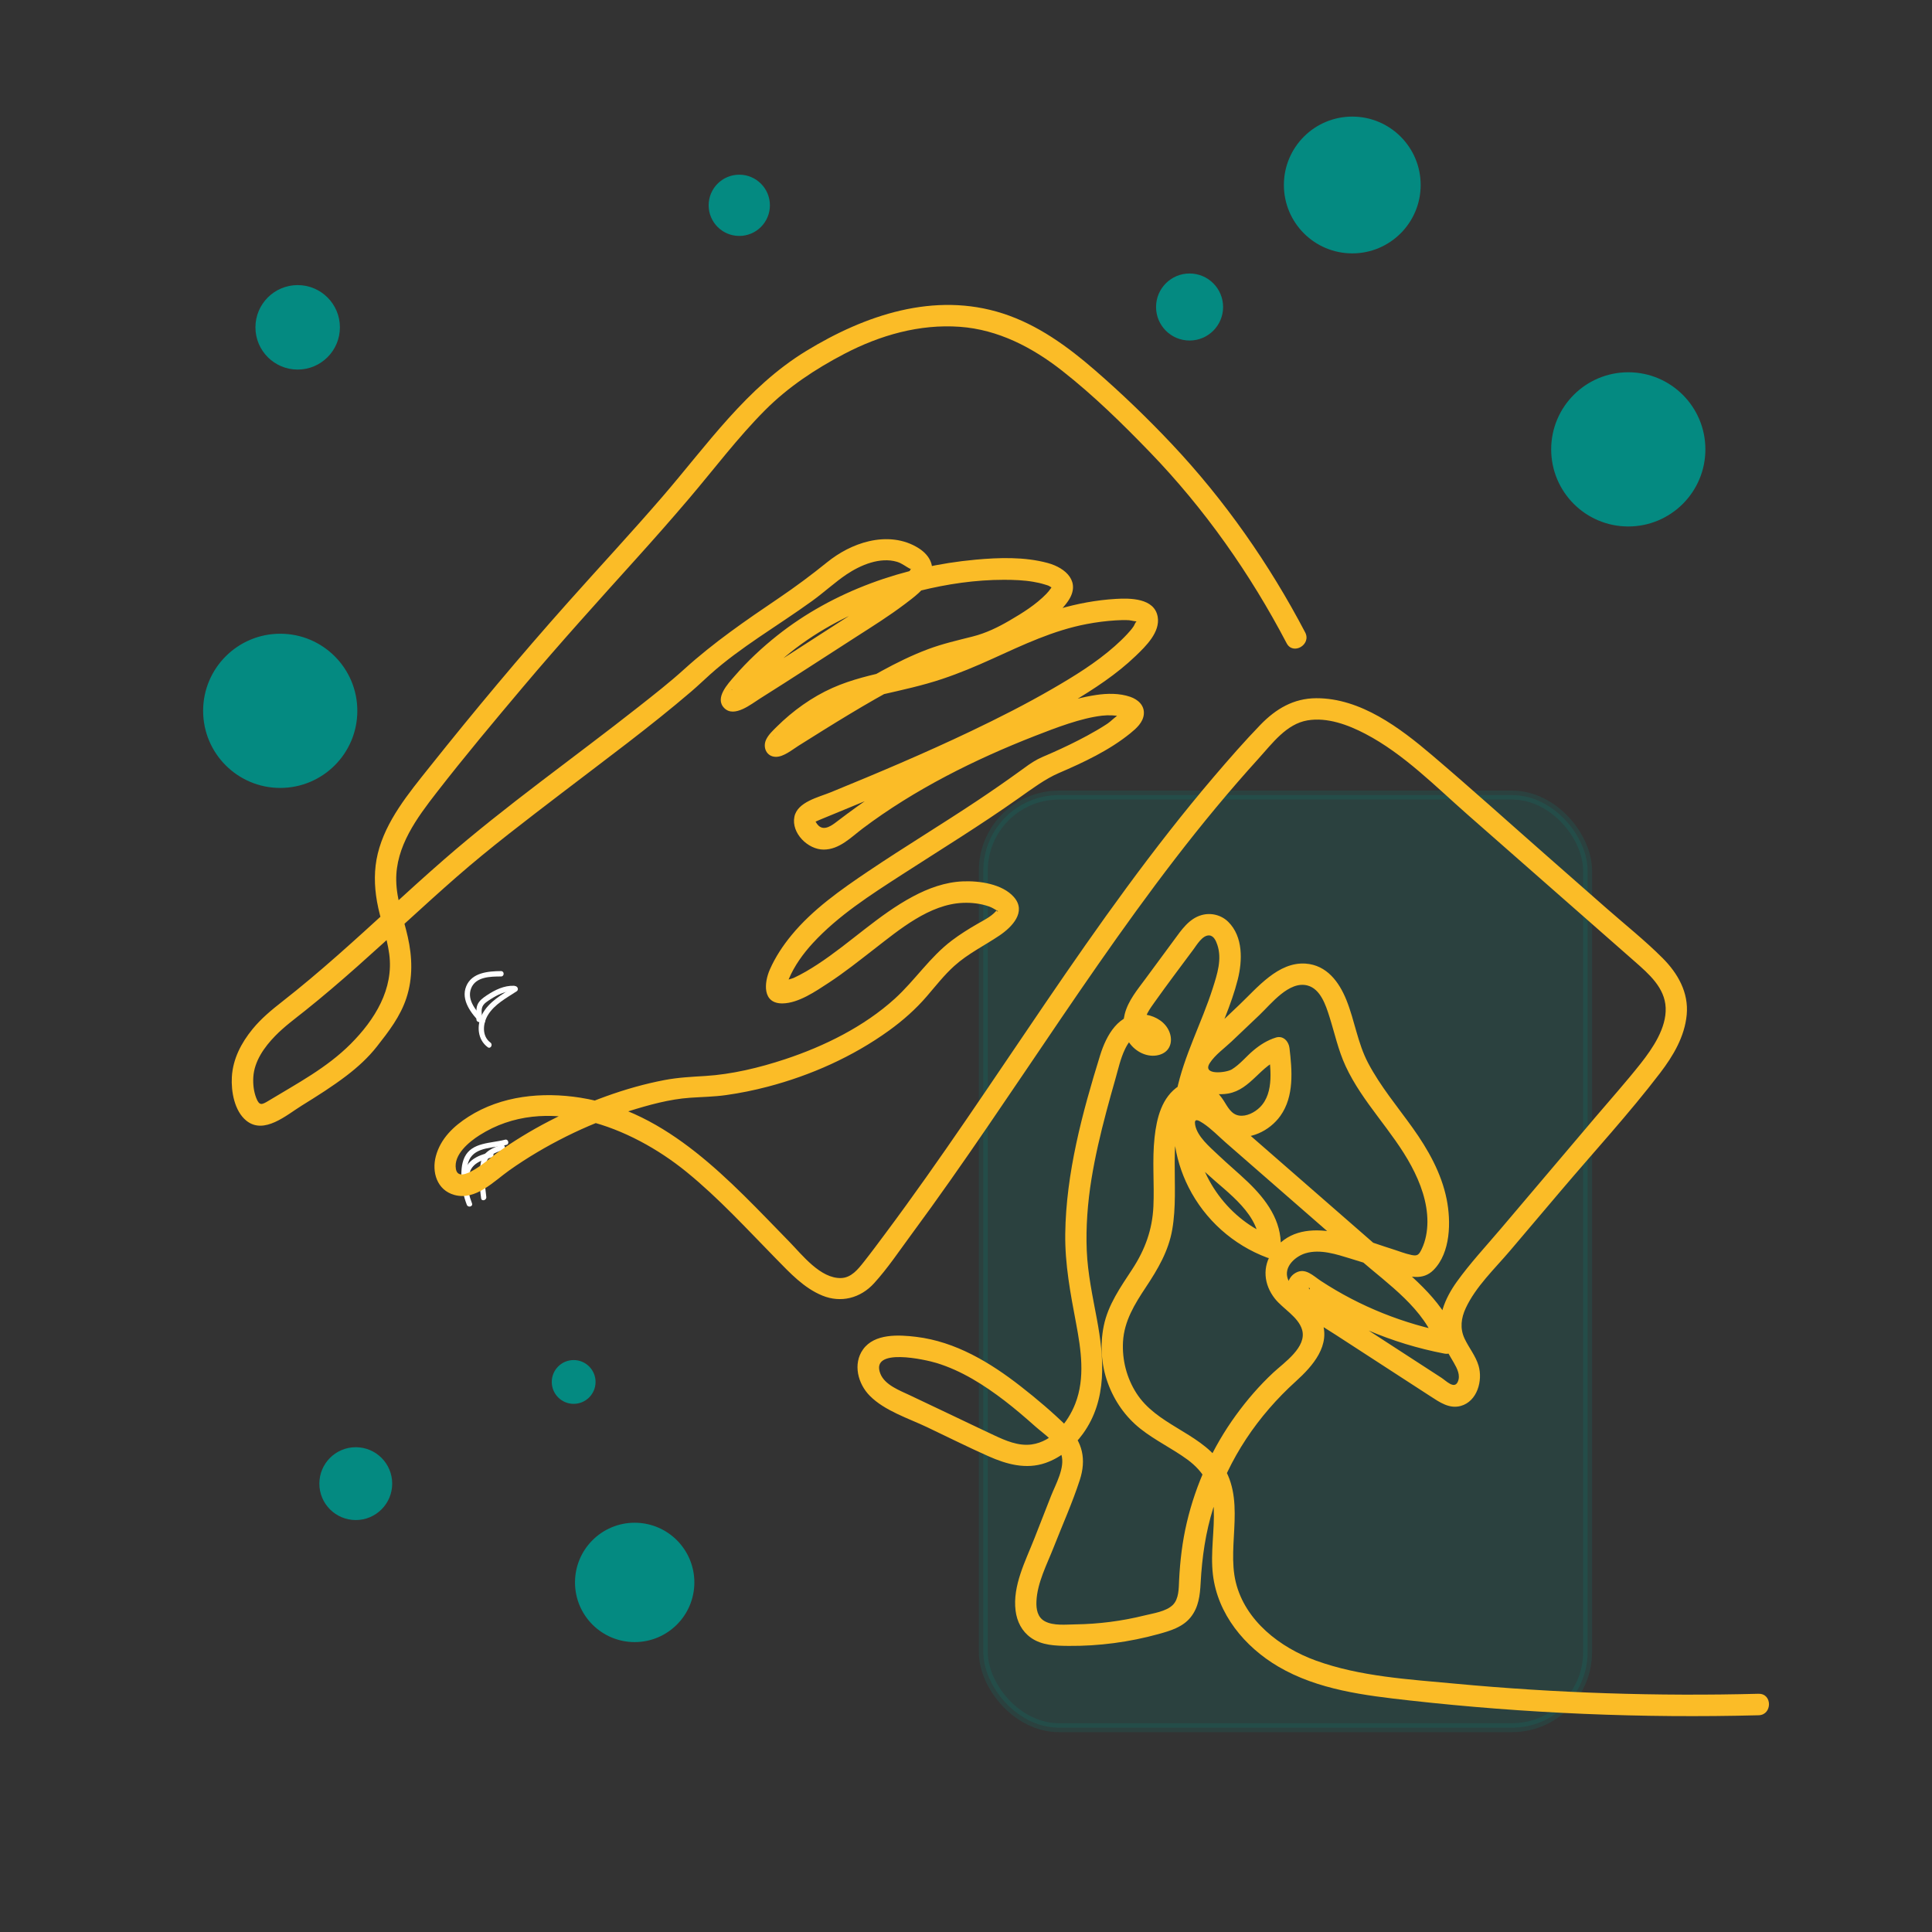
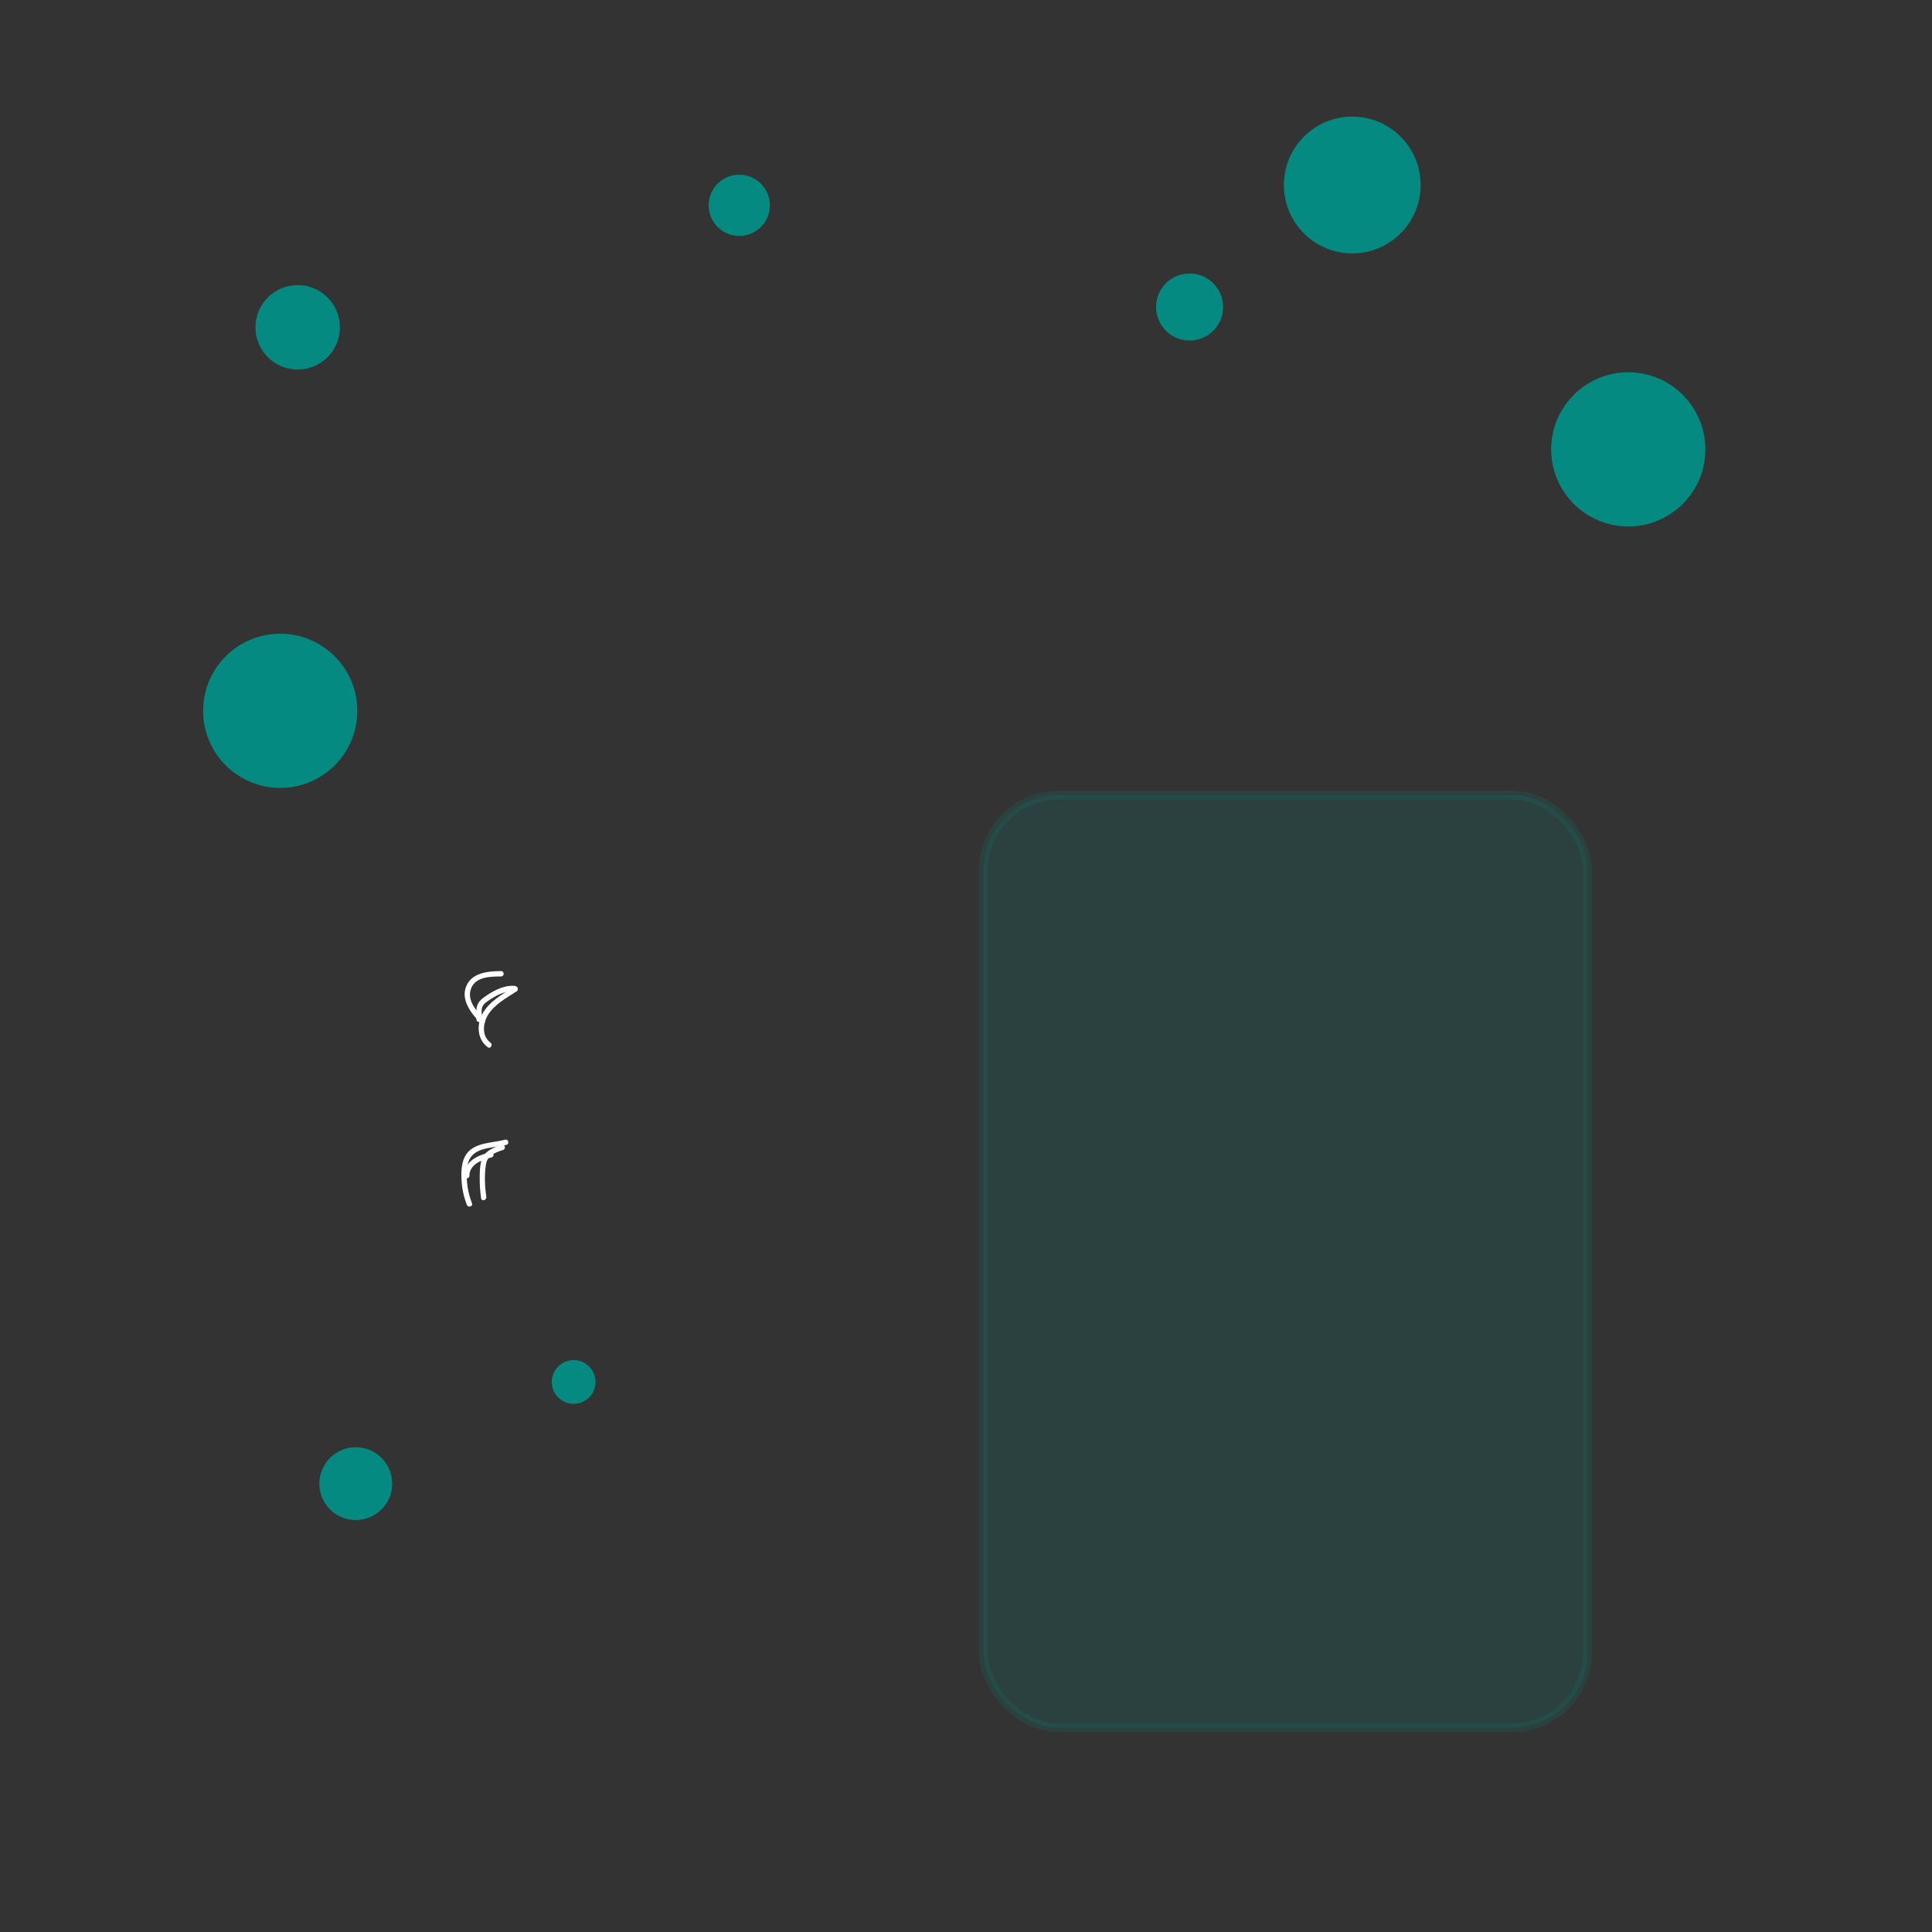
<svg xmlns="http://www.w3.org/2000/svg" id="Ebene_1" data-name="Ebene 1" viewBox="0 0 1080 1080">
  <rect x="0" y="0" width="1080" height="1080" fill="#333333" stroke="none" />
  <rect x="549.68" y="444.46" width="337.8" height="521.32" rx="42.23" ry="42.23" fill="#048a81" opacity=".16" stroke="#048a81" stroke-miterlimit="10" stroke-width="5" />
-   <path d="M269.34,569.85c.28-2.27-.58-4.89.32-7.05.81-1.94,2.93-3.15,4.61-4.24,3.92-2.53,8.28-4.69,13.06-4.5,1.93.08,1.93-2.92,0-3-5.53-.22-10.64,2.31-15.14,5.29-2.11,1.4-4.31,2.95-5.3,5.38-1.07,2.62-.22,5.41-.55,8.13-.1.81.76,1.5,1.5,1.5.89,0,1.4-.69,1.5-1.5h0Z" fill="#fff" />
+   <path d="M269.34,569.85c.28-2.27-.58-4.89.32-7.05.81-1.94,2.93-3.15,4.61-4.24,3.92-2.53,8.28-4.69,13.06-4.5,1.93.08,1.93-2.92,0-3-5.53-.22-10.64,2.31-15.14,5.29-2.11,1.4-4.31,2.95-5.3,5.38-1.07,2.62-.22,5.41-.55,8.13-.1.81.76,1.5,1.5,1.5.89,0,1.4-.69,1.5-1.5Z" fill="#fff" />
  <path d="M287.32,551.55c-6.56,4.34-14.09,8.31-17.85,15.59-3.13,6.07-2.6,13.99,3.19,18.27,1.55,1.15,3.05-1.45,1.51-2.59-4.98-3.68-4.25-10.88-1.32-15.56,3.74-5.98,10.26-9.35,15.97-13.12,1.6-1.06.1-3.66-1.51-2.59h0Z" fill="#fff" />
  <path d="M263.85,672.68c-1.54-3.96-2.53-8.12-2.82-12.37-.26-3.81-.39-8.39,1.27-11.94,3.5-7.45,14.12-6.57,20.79-8.38,1.86-.5,1.07-3.4-.8-2.89-7.67,2.08-18.49,1.3-22.58,9.76-1.89,3.91-1.95,8.74-1.71,13,.27,4.67,1.27,9.26,2.95,13.62.69,1.78,3.59,1.01,2.89-.8h0Z" fill="#fff" />
  <path d="M262.4,657.21c-.08-2.66,1.52-5.05,3.59-6.6,2.58-1.93,5.78-2.79,8.84-3.64,1.86-.52,1.07-3.41-.8-2.89-3.58,1-7.23,2.08-10.19,4.43-2.63,2.09-4.55,5.28-4.45,8.71.06,1.93,3.06,1.93,3,0h0Z" fill="#fff" />
  <path d="M271.84,669.06c-.82-5.84-1.13-12.11-.22-17.96.36-2.35,1.39-4.24,3.39-5.57,1.89-1.26,4.05-1.99,6.2-2.68,1.83-.59,1.05-3.48-.8-2.89-4.98,1.59-10.26,3.84-11.52,9.48-.71,3.17-.74,6.6-.73,9.84,0,3.55.3,7.08.79,10.59.27,1.9,3.16,1.09,2.89-.8h0Z" fill="#fff" />
  <path d="M270.73,569.82c-4.21-4.4-9.95-10.58-7.4-17.25s10.98-6.69,16.76-6.72c1.93-.01,1.93-3.01,0-3-7.18.04-16.38.8-19.5,8.54s2.92,15.22,8.02,20.56c1.34,1.4,3.46-.72,2.12-2.12h0Z" fill="#fff" />
-   <path d="M983,946.83c-56.54,1.47-113.15-.37-169.46-5.64-25.95-2.43-53.24-3.95-77.94-12.91-20.02-7.26-39.49-22.19-44.78-43.78s6.48-47.28-8.97-67.59c-12.46-16.4-35.39-20.61-46.59-38.12-5.47-8.55-8.05-18.64-7.49-28.77.65-11.53,6.53-21.05,12.75-30.42,6.72-10.12,12.72-20.26,14.8-32.41s1.31-24.88,1.34-37.37c.02-7.02.25-14.13,1.87-20.99.96-4.09,3.58-11.35,8.38-12.48,4.48-1.05,7.18,5.93,9.14,8.78,3.04,4.42,6.71,8.15,12.01,9.67,10.33,2.97,21.66-2.58,27.68-11.02,7.79-10.94,6.58-25.4,5.08-37.99-.44-3.67-3.5-7.07-7.6-5.79-4.77,1.5-8.72,3.99-12.53,7.17-4.07,3.4-7.55,7.87-12.12,10.64-3.14,1.91-16.79,3.48-12.28-3.56,2.92-4.56,8.26-8.33,12.15-12.03,5.21-4.95,10.42-9.89,15.62-14.84,6.49-6.16,16.56-19.27,26.91-16.46,7.2,1.96,10.13,10.94,12.14,17.25,2.97,9.36,4.95,18.85,9.1,27.81,9.44,20.37,26.18,36.11,36.73,55.8,5.12,9.55,9.03,20.26,9,31.22-.02,5.22-.95,10.61-3.25,15.34-1.47,3.02-2.26,3.9-5.51,3.24-3.73-.75-7.49-2.3-11.13-3.43-20.1-6.23-51.16-20.6-66.73,1.61-5.86,8.36-4.82,18.39,1.35,26.19,4.46,5.64,13.07,10.19,15.19,17.33,2.9,9.73-10.07,18.43-16.06,24.01-7.78,7.25-14.75,15.32-20.99,23.93-12.94,17.83-22.33,38.44-27.37,59.89-2.5,10.62-3.79,21.43-4.31,32.32-.21,4.46-.08,10.39-3.54,13.77-3.79,3.69-10.97,4.65-15.87,5.87-12.67,3.14-25.62,4.79-38.67,4.97-5.25.07-12.13.87-16.94-1.71-4.17-2.24-4.91-6.8-4.73-11.15.44-10.44,5.92-20.74,9.65-30.28,4.87-12.43,10.44-24.81,14.57-37.51,3.74-11.47,1.68-21.35-6.96-29.83-8.16-8.01-17.01-15.53-26.02-22.56-17.18-13.41-36.48-25.04-58.51-27.7-9.66-1.17-23.24-1.93-29.64,7-5.83,8.15-2.87,19.28,3.75,25.96,8.34,8.41,21.49,12.54,31.98,17.52,11.45,5.44,22.82,11.14,34.41,16.29,10.07,4.48,20.97,7.49,31.79,3.75,8.67-3,15.67-9.01,20.99-16.37,13.72-18.97,11.85-42.28,7.77-64.1-2.37-12.71-5.09-25.24-5.65-38.2s.48-26.8,2.62-40.01c2.05-12.63,4.98-25.1,8.26-37.47,1.64-6.19,3.37-12.36,5.13-18.52,1.58-5.52,2.83-11.39,5.33-16.59,1.59-3.3,4.1-7.43,8.16-7.68,2.69-.17,5.7,1.07,5.39,4.01l2.97-5.18c-2.48,1.52-5.14-1.98-5.53-4.27-.79-4.67,3.23-9.9,5.73-13.42,7.03-9.89,14.37-19.58,21.6-29.33,1.86-2.51,5.02-7.94,8.74-7.78,2.61.11,3.84,3.08,4.57,5.21,2.75,8.05-.08,16.56-2.54,24.29-6.18,19.43-16.11,37.66-20.24,57.74-3.78,18.39-1.76,36.78,6.74,53.59,9.16,18.12,24.93,32.21,43.91,39.3,3.83,1.43,7.45-2.21,7.6-5.79.6-14.83-8.13-26.64-18.35-36.45-5.44-5.22-11.25-10.03-16.7-15.23-4.55-4.33-11.68-10.24-12.81-16.8-.69-3.97,1.86-2.55,4.43-.86,4.59,3.02,8.61,7.27,12.75,10.88,8.41,7.34,16.83,14.68,25.24,22.02,16.58,14.46,33.16,28.93,49.74,43.39,15.59,13.6,36.34,27.62,42.88,48.25l7.38-7.38c-25.7-4.92-50.17-14.63-72.08-28.99-4.37-2.86-8.69-7.62-14.13-4.57-4.45,2.49-5.43,7.7-3.99,12.27,1.28,4.05,4.13,7.57,7.49,10.09,6.03,4.5,12.73,8.32,19.04,12.42,12.1,7.85,24.19,15.7,36.29,23.55,5.5,3.57,11,7.14,16.5,10.7,5.1,3.31,10.58,7.18,16.99,5.38,9.21-2.59,12.35-14.21,9.9-22.5-1.65-5.57-5.45-10.03-7.86-15.22-2.62-5.65-1.88-11.4.68-16.91,5.61-12.08,16.28-22.11,24.8-32.15,9.42-11.11,18.85-22.23,28.27-33.34,18.55-21.88,38.2-43.2,55.61-66,7.31-9.57,13.73-20.34,14.86-32.57,1.16-12.44-4.98-23.15-13.51-31.68-9.78-9.79-20.77-18.54-31.17-27.67-11.02-9.68-22.04-19.36-33.05-29.04-21.49-18.88-42.75-38.07-64.54-56.61-17.96-15.29-40.01-31.99-64.79-31.92-12.73.04-22.64,5.97-31.28,14.9s-17.53,19.08-25.92,28.92c-17.06,20-33.19,40.77-48.76,61.94-31.16,42.38-59.97,86.41-89.7,129.79-14.79,21.57-29.8,42.99-45.44,63.95-3.89,5.22-7.77,10.47-11.81,15.57-3.28,4.14-7.01,8.89-12.74,9.06-11.59.33-21.77-12.98-29.02-20.39-33.11-33.85-67.52-72.73-116.86-80.45-21.21-3.32-43.95-1.12-62.4,10.64-8.34,5.32-15.61,12.22-18.25,22.06-2.39,8.9.63,18.97,10.31,21.67,11.95,3.33,22.04-7.59,30.85-13.81,10.02-7.08,20.63-13.33,31.61-18.81,11.35-5.67,23.12-10.44,35.23-14.23,10.93-3.42,22.57-6.66,34.04-7.46,6.75-.48,13.41-.54,20.15-1.49,7.84-1.1,15.6-2.67,23.26-4.68,24.11-6.31,47.63-16.79,67.87-31.4,7.79-5.63,14.92-11.93,21.19-19.22,4.97-5.77,9.62-11.77,15.29-16.89,7.66-6.9,16.75-11.29,25.22-16.99,6.97-4.68,15.42-13.25,8.07-21.57-6.46-7.32-19.31-9.11-28.47-8.73-9.88.41-19.29,3.84-27.94,8.46-19.28,10.29-35.02,25.97-53.23,37.89-4.32,2.83-8.79,5.49-13.48,7.66-.7.33-5.96,1.66-6.21,2.21l2.18,2.33c.15-.03.2-.15.15-.35.56-.54.88-2.82,1.21-3.61,3.11-7.37,8.01-14.17,13.4-20.03,14.22-15.45,32.37-27.02,49.88-38.34,21.82-14.09,43.97-27.68,65.18-42.68,7.34-5.19,14.94-10.84,22.38-14.04,13.92-5.99,28.28-12.7,40.11-22.3,3.33-2.7,7.03-6.01,7.5-10.51.53-5-3.21-8.35-7.61-9.86-6.04-2.06-12.81-1.96-19.05-1.02-14.89,2.24-29.41,7.99-43.27,13.64-18.71,7.64-37,16.36-54.69,26.13-16.48,9.11-31.77,19.41-46.71,30.82-2.88,2.2-7.18,5.57-10.51,2.45-.63-.59-1.03-1.2-1.47-1.96-.78-1.35-.95.2.15-.41.39-.22.81-.36,1.21-.55.48-.23.97-.42,1.45-.62-1.8.77.8-.33,1.24-.51,1.86-.77,3.72-1.53,5.59-2.3,28.48-11.65,56.86-23.56,84.62-36.86,16.47-7.89,32.77-16.21,48.47-25.56,12.71-7.57,25.37-15.83,36.07-26.12,5.6-5.38,13.79-13.29,12.27-21.88-1.84-10.46-15.38-10.47-23.57-9.97-21.7,1.32-41.8,7.94-61.43,16.89-20.71,9.44-41.02,18.01-63.34,23-11.42,2.55-22.7,5.07-33.44,9.85-11.54,5.14-22.22,12.84-31.18,21.72-2.12,2.1-4.66,4.46-5.94,7.21-2,4.27.19,9.49,5.36,9.61,4.41.1,9.23-3.99,12.74-6.19,18.89-11.87,37.88-23.77,57.6-34.2,8.29-4.39,16.84-8.12,25.81-10.93,7.75-2.43,15.88-3.57,23.53-6.3,8.26-2.95,16-7.33,23.36-12.07s15.22-9.97,20.26-17.17c7.6-10.83-.99-18.71-11.23-21.5-12.94-3.52-27.21-3.06-40.42-1.85-39.68,3.64-79.4,17.48-110.78,42.39-8.58,6.81-16.73,14.45-23.9,22.74-3.61,4.18-11.33,12.27-5.67,17.87,5.57,5.52,15.12-2.36,19.91-5.36,18.15-11.39,36.07-23.16,54.11-34.72,9.07-5.81,18.23-11.57,26.83-18.07,5.03-3.8,10.83-8.01,13.82-13.74,3.61-6.93.37-13.41-5.89-17.43-8.39-5.4-18.41-6.22-27.99-3.99-8.58,2-16.57,6.28-23.4,11.79-8.75,7.07-17.68,13.72-27,20.02-18.4,12.45-36.32,24.76-52.82,39.71-8.14,7.38-16.82,14.16-25.44,20.96-36.21,28.54-74.1,55.16-108.87,85.46-20.17,17.57-39.56,36.01-59.64,53.69-10.03,8.83-20.23,17.47-30.76,25.7-5.95,4.65-11.73,9.43-16.54,15.3-6.34,7.74-11.07,16.72-11.63,26.88-.45,8.09,1.44,18.96,8.05,24.35,9.94,8.11,22.59-3.17,31.03-8.39,8.54-5.29,17.09-10.65,25.08-16.76,6.29-4.81,12.04-10.04,16.94-16.28,6.61-8.4,13.13-16.86,16.49-27.14,3.66-11.21,3.32-22.81.74-34.2-2.36-10.44-6.24-20.61-6.44-31.42-.35-19.03,11.56-35.02,22.71-49.38,15.58-20.06,31.93-39.59,48.31-59.01,20.62-24.44,42.05-48.12,63.45-71.86,9.89-10.97,19.66-22.05,29.23-33.31,14.01-16.47,27.11-33.93,42.38-49.28,12.96-13.03,28.27-23.17,44.52-31.64,19.88-10.37,41.9-16.7,64.47-15.07,21.44,1.55,40.55,11.52,57.22,24.6,17.5,13.73,33.68,29.59,49.12,45.58,30.53,31.64,55.95,67.8,76.34,106.72,3.59,6.84,13.95.78,10.36-6.06-20.04-38.23-44.98-73.92-74.6-105.35-13.62-14.45-28.06-28.34-43.05-41.34-15.28-13.25-31.94-25.33-51.37-31.6-38.29-12.35-77.1.92-109.99,21.01-33.24,20.3-55.34,52.52-80.37,81.52-17.21,19.93-35.14,39.22-52.65,58.88-26.72,30-52.52,60.85-77.55,92.27-11.5,14.44-24.39,29.9-28.85,48.26-2.16,8.9-2.01,17.96-.41,26.94,1.75,9.82,5.47,19.22,6.81,29.12,2.66,19.66-8.12,36.85-21.52,50.3s-30.1,22.2-45.72,31.68c-3.96,2.41-5.34,3.08-7.1-1.44-1.41-3.62-1.88-7.84-1.63-11.7.56-8.91,6.17-16.76,12.2-22.96,5.12-5.26,11.02-9.57,16.74-14.13,9.97-7.96,19.65-16.27,29.2-24.73,18.65-16.54,36.77-33.67,55.54-50.08s38.92-31.67,58.87-46.95c24.26-18.58,49.02-36.77,72.25-56.65,3.66-3.13,7.11-6.46,10.69-9.67,8.51-7.62,17.8-14.28,27.23-20.72s19.96-13.22,29.66-20.24c6.49-4.69,13.09-10.73,19.23-14.84,7.85-5.26,18.7-9.86,28.2-7.05,2.95.87,5.05,2.85,7.72,4.07.58.26-.08-.06.13-.29.47-.49-.06.24-.23.57.63-1.17-.22.28-.37.51-2.99,4.43-9.07,8.64-13.86,12.02-8.67,6.11-17.65,11.77-26.58,17.48-16.39,10.48-32.65,21.18-49.12,31.53-3.19,2.01-6.4,3.94-9.71,5.74-1.38.75-.09.07-.09.07-1.04-.2-.3-.25.55.05-.06-.02-.18.02-.25,0l1.39.18c2.82.9,4.08,3,3.81,6.3-.07.01.81-1.41,1.48-2.33,5.44-7.57,12.77-14.17,19.7-20.32,7.76-6.88,16.18-12.9,25.12-18.14,16.48-9.66,34.41-16.58,52.93-21.2,15.4-3.84,31.25-6.17,47.14-6.18,5.47,0,11.15.21,16.4,1.11,2.15.37,4.3.83,6.38,1.49,2.33.73,1.83.41,4.01,1.81.9.58-.15-.17-.26-.24.09.05.73.75.78.74.63-.2-.48.36-.34-.44-.14.82,1.5.44-.1-.36-.54-.27.44-.83-.51.51-.8,1.14-1.62,2.2-2.6,3.21-5.89,6.07-13.34,10.71-20.6,14.94-6.54,3.81-13.19,7.04-20.55,8.91-8.48,2.16-16.88,4.05-25.11,7.14-17.91,6.74-34.27,16.85-50.67,26.55-9.04,5.35-17.93,10.91-26.82,16.5-2.23,1.41-4.46,2.84-6.74,4.16-.64.37-1.49.67-2.06,1.14-.72.58.16-.34.21-.08.14.79,5.73,7.87,6.5,7.48.55-.27,2.03-2.33,2.72-3.04,1.66-1.7,3.4-3.31,5.18-4.87,4.97-4.37,10.34-8.28,16.07-11.59,9.34-5.39,19.46-8.49,29.91-10.9,11.38-2.62,22.74-5.05,33.83-8.78,9.51-3.19,18.78-7.08,27.91-11.23,17.23-7.82,34.07-15.89,52.82-19.44,5.32-1.01,10.7-1.71,16.1-2.04,2.52-.15,5.08-.26,7.6-.08.96.07,4.63,1.06,4.28.39-.53-1.02.17-.02-.35.43-.58.51-1.03,1.89-1.46,2.54-1.07,1.62-2.36,3.06-3.68,4.48-2.19,2.35-4.53,4.57-6.93,6.7-10.53,9.31-22.7,16.79-34.83,23.81-14.84,8.59-30.16,16.34-45.63,23.72-25.69,12.25-51.91,23.33-78.25,34.1-6.77,2.77-18.63,5.39-20.32,13.67-1.86,9.15,7.56,18.39,16.37,18.37s15.25-6.86,21.78-11.78c28.93-21.79,62.68-38.63,96.33-51.76,11.77-4.59,25.66-9.95,37.51-11.32,1.93-.22,3.84-.27,5.78-.16,1.57.09,3.12.24,4.66.58.2.05,2.21.76,2.34.72,1.27.89.88-.34-1.16-3.69-.4.44-.81.87-1.24,1.28-2.61,1.39-5.12,4.24-7.66,5.92-3.59,2.36-7.32,4.51-11.1,6.56-6.34,3.43-12.84,6.56-19.42,9.48-.85.37-4.79,2.07-2.15.95-2.02.86-4.05,1.68-6,2.7-3.59,1.88-6.82,4.36-10.09,6.73-7.71,5.58-15.53,10.99-23.44,16.27-20.23,13.49-41.06,26.05-61.22,39.63-15.33,10.32-31.09,21.37-42.92,35.75-4.81,5.84-9.03,12.22-12.09,19.16-3.26,7.38-4.32,19.14,7.13,18.97,8.89-.13,18.56-6.82,25.74-11.51,8.82-5.77,17.06-12.36,25.38-18.8,14.14-10.94,30.95-25.16,49.73-25.9,4.94-.2,9.98.41,14.65,2.06,1.74.62,3.12,1.59,4.71,2.46.83.46-1.8.53.06-1.21-.44.41-.83,1.15-1.27,1.62-2.71,2.93-6.69,4.85-10.1,6.82-4.92,2.84-9.73,5.84-14.27,9.27-12.38,9.34-20.57,22.25-31.95,32.58-17.19,15.59-39.36,26.54-61.25,33.79-14.46,4.79-29.85,8.48-44.66,9.39-7.78.48-15.18.82-22.92,2.3-11.08,2.12-21.96,5.23-32.57,9.06-21.68,7.82-42.53,18.45-61.27,31.9-3.25,2.33-20.96,18.36-22.65,8.72-1.41-8.03,7.42-15.18,13.18-18.85,37.21-23.67,84.71-4.71,115.61,20.4,18.15,14.75,33.95,32.09,50.29,48.75,7.66,7.81,15.44,16.25,25.77,20.48s21.26,1.53,28.93-6.91c7.61-8.37,14.08-18.08,20.79-27.17,7.41-10.04,14.69-20.18,21.87-30.38,14.04-19.94,27.73-40.12,41.4-60.31,27.29-40.32,54.48-80.76,84.18-119.36,14.86-19.31,30.39-38.13,46.77-56.18,7.56-8.33,15.47-19.26,27.29-21.24,11.02-1.85,22.67,2.49,32.29,7.52,21.58,11.29,39.34,29.52,57.48,45.45,20.53,18.04,41.07,36.08,61.6,54.12,10.52,9.24,21.05,18.46,31.55,27.72,7.83,6.9,16.81,14.6,17.27,25.84s-7.14,22.53-14.01,31.22c-8.16,10.31-16.96,20.16-25.47,30.18-17.56,20.71-35.12,41.42-52.68,62.13-8.28,9.76-17.15,19.26-24.61,29.67-6.55,9.14-11.57,20.61-8.3,31.98,1.38,4.79,4.17,8.92,6.62,13.2,1.82,3.18,3.96,7.12,2.19,10.83-1.97,4.14-6.53-.71-9.08-2.37-5.5-3.57-11-7.14-16.5-10.7-11-7.14-22-14.27-32.99-21.41-5.5-3.57-11-7.14-16.5-10.7-1.98-1.29-4.26-2.39-5.91-4.09-.63-.65-1-1.4-1.57-2.08-2.24-2.7,2.35-.75-2.37.96l-4.62-.6c24.47,17.45,52.57,29.46,82.09,35.11,4.24.81,8.86-2.71,7.38-7.38-6.6-20.81-24.2-34.55-40.03-48.37-18.81-16.41-37.61-32.81-56.42-49.22-9.4-8.2-18.81-16.41-28.21-24.61-6.91-6.03-16.53-16.57-26.81-11.71-8.51,4.03-8.45,14.18-4.87,21.64s10.12,13.44,15.99,18.88c11.97,11.09,30.33,23.02,29.59,41.37l7.6-5.79c-24.17-9.03-42.21-33.33-43.73-59.13-1.78-30.07,16.91-56.54,24.02-84.8,2.64-10.51,3.05-23.88-5.26-32.17-3.91-3.9-9.69-5.34-15-3.83-7.02,1.99-11.26,8.36-15.34,13.9-5.34,7.24-10.68,14.49-16.02,21.73-4.46,6.05-9.63,12.17-11.55,19.61-1.66,6.43-.57,13,4.02,17.95,3.95,4.27,10.11,6.65,15.78,4.78,6.53-2.16,7.45-9.15,4.2-14.61-2.86-4.8-8.5-7.5-13.92-7.92-13.47-1.05-20.43,11.89-23.86,22.94-9.96,32.13-19.06,65.93-19.49,99.77-.22,17,2.9,33.33,6.04,49.95,2.78,14.73,5.19,30.64-.43,45.01-4.08,10.45-12.71,21.23-24.5,22.81-7.35.98-14.55-2.17-21.04-5.22-7.8-3.65-15.57-7.39-23.35-11.09s-15.67-7.44-23.5-11.16c-5.77-2.75-14.16-5.75-16.63-12.25-5.58-14.69,25.27-7.73,31.52-5.81,13.9,4.26,26.48,12.25,37.94,21.03,5.92,4.54,11.58,9.41,17.15,14.36,4.77,4.25,12.7,9.42,14.63,15.8,2.21,7.29-3.24,16.64-5.83,23.25-3.07,7.84-6.14,15.69-9.22,23.53-4.94,12.61-12.31,26.48-10.54,40.48.76,6.06,3.5,11.51,8.56,15.1,6.1,4.34,13.87,4.52,21.08,4.58,16.9.14,33.93-2.11,50.22-6.61,6.62-1.83,13.58-3.86,18.04-9.45s5.18-12.35,5.54-19.05c.77-14.42,2.76-28.37,7.12-42.19,8.68-27.54,24.81-51.32,46.13-70.62,9.44-8.54,19.77-20.21,14.44-33.85-2.04-5.23-5.96-9.25-9.99-13.02-3.43-3.21-8.45-6.89-9.35-11.82-1.12-6.14,5.03-11.31,10.33-12.89,8.22-2.44,17.28.59,25.14,3,8.57,2.63,17.13,5.31,25.7,7.97,7.16,2.22,14.7,4.4,20.68-1.61,9.62-9.69,9.82-27.15,7.33-39.57-2.92-14.58-10.42-27.85-18.98-39.83-8.51-11.92-18.03-23.23-24.89-36.24-5.9-11.17-7.48-23.61-12.15-35.23-4.08-10.15-11.01-19.57-22.82-20.4-15.32-1.07-27.02,13.49-37.01,22.98-6.39,6.07-12.78,12.14-19.17,18.21-4.97,4.72-10.41,9.87-10.29,17.27.19,11.73,13.5,15.88,23.18,14.18,12.78-2.25,18.18-15.98,29.95-19.69l-7.6-5.79c1.24,10.34,3.67,24.95-4.61,33.15-2.88,2.85-7.44,5.29-11.65,4.63-4.43-.69-6.39-4.9-8.58-8.31-5.56-8.63-14.94-14.74-24.87-8.37-9.79,6.29-12.61,18.12-13.79,28.92-1.41,12.83-.05,25.75-.65,38.61s-4.59,23.98-11.76,34.96c-6.53,10.01-13.6,19.9-16.01,31.85-2.12,10.52-1.4,21.67,2.27,31.77s9.82,18.98,18.28,25.68c8.21,6.5,17.73,10.98,26.17,17.15,9.33,6.82,14.26,15.73,14.78,27.34.55,12.33-1.91,24.63-.47,36.94,2.6,22.14,17.7,40.39,36.5,51.46,22.2,13.07,48.46,16.17,73.58,18.98,64.71,7.24,129.89,9.96,194.98,8.26,7.71-.2,7.74-12.2,0-12h0Z" fill="#fbbc27" />
  <circle cx="910.22" cy="251.2" r="40.6" fill="#048a81" stroke="#048a81" stroke-miterlimit="10" stroke-width="5" />
  <circle cx="166.4" cy="182.98" r="21.11" fill="#048a81" stroke="#048a81" stroke-miterlimit="10" stroke-width="5" />
  <circle cx="413.26" cy="114.77" r="14.62" fill="#048a81" stroke="#048a81" stroke-miterlimit="10" stroke-width="5" />
  <circle cx="198.88" cy="829.36" r="17.86" fill="#048a81" stroke="#048a81" stroke-miterlimit="10" stroke-width="5" />
  <circle cx="156.65" cy="397.36" r="40.6" fill="#048a81" stroke="#048a81" stroke-miterlimit="10" stroke-width="5" />
  <circle cx="320.68" cy="772.52" r="9.74" fill="#048a81" stroke="#048a81" stroke-miterlimit="10" stroke-width="5" />
-   <circle cx="354.79" cy="884.58" r="30.86" fill="#048a81" stroke="#048a81" stroke-miterlimit="10" stroke-width="5" />
  <circle cx="664.98" cy="171.62" r="16.24" fill="#048a81" stroke="#048a81" stroke-miterlimit="10" stroke-width="5" />
  <circle cx="755.93" cy="103.41" r="35.73" fill="#048a81" stroke="#048a81" stroke-miterlimit="10" stroke-width="5" />
</svg>